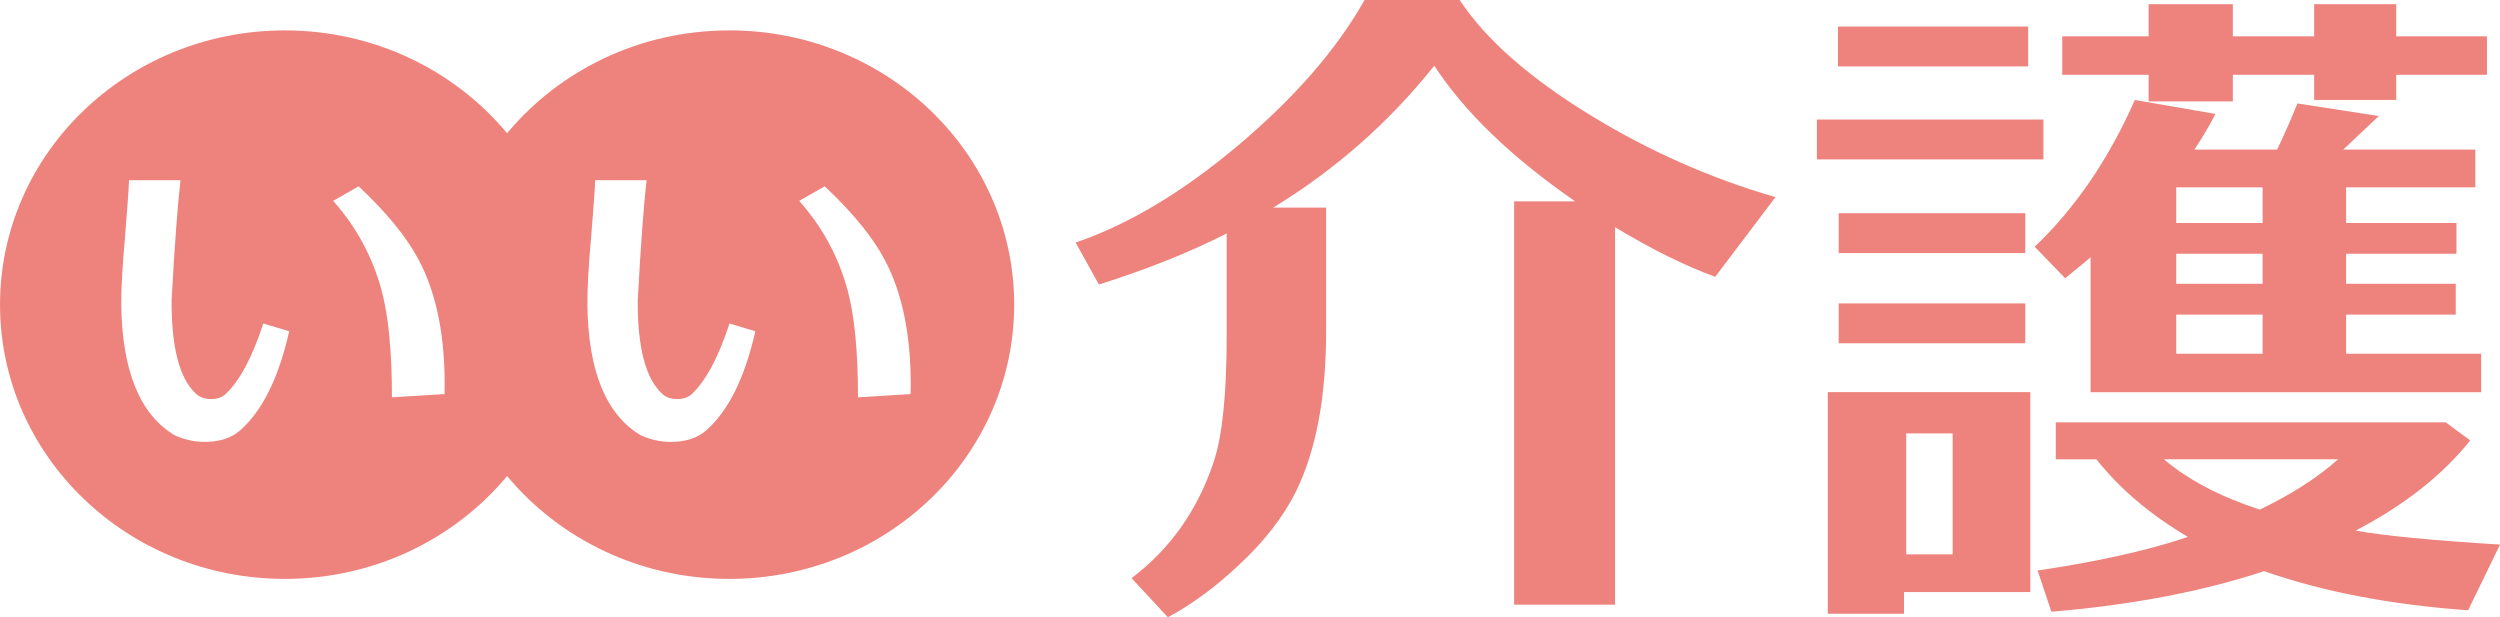
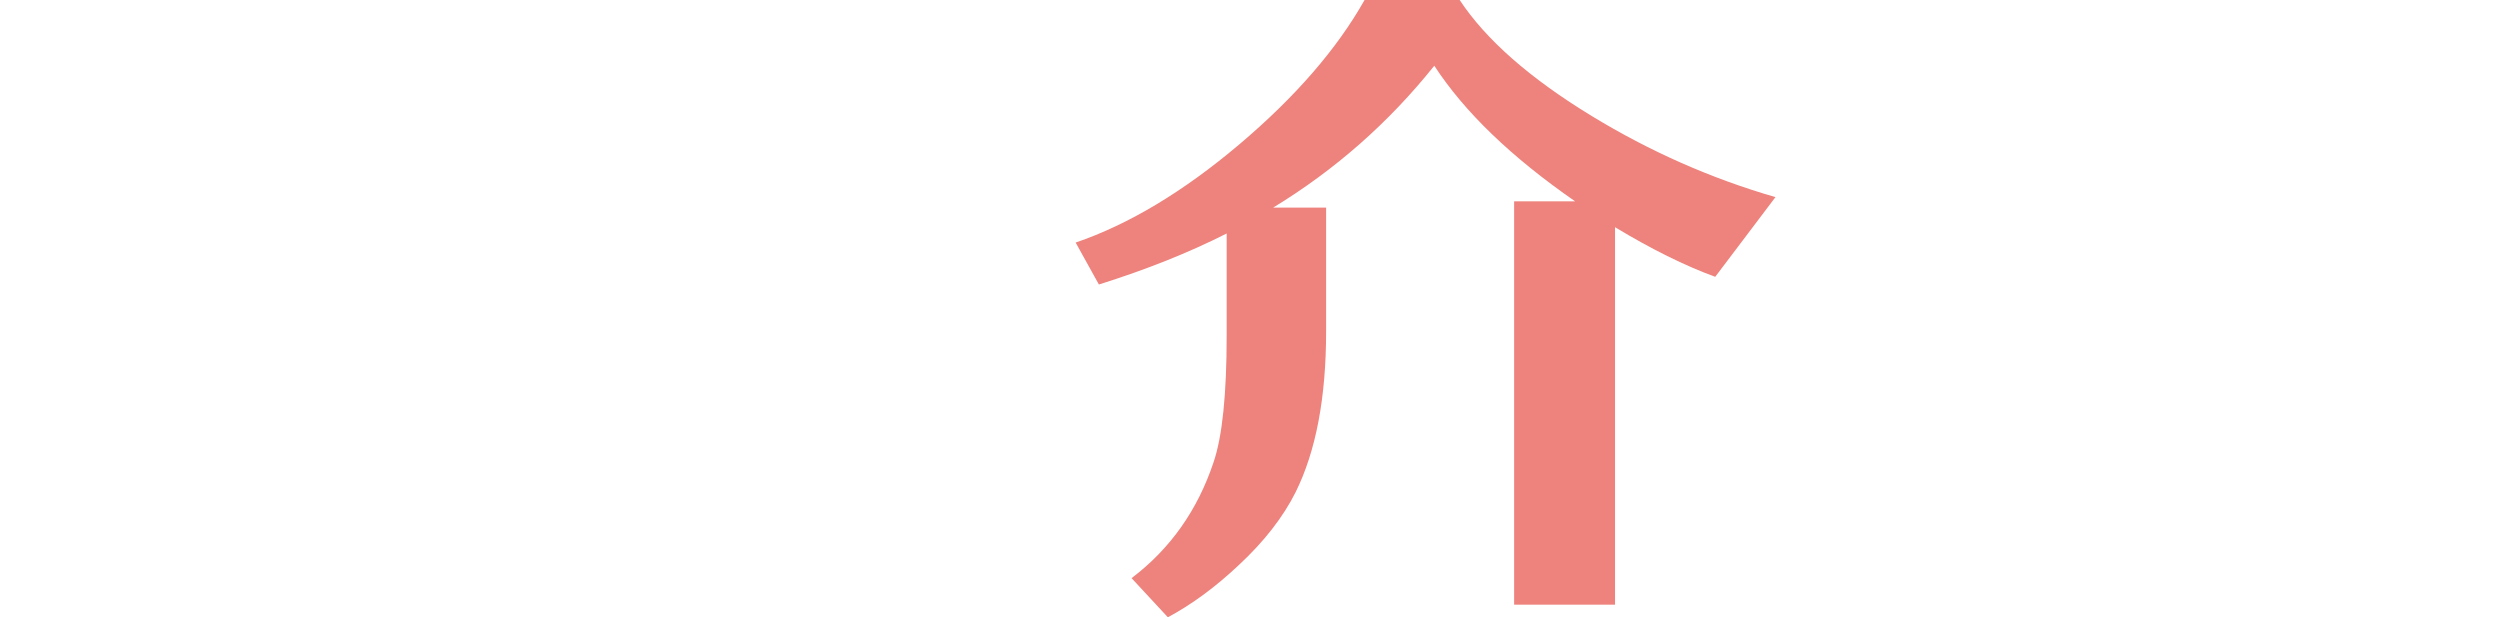
<svg xmlns="http://www.w3.org/2000/svg" fill="none" height="20" viewBox="0 0 81 20" width="81">
  <clipPath id="a">
    <path d="m0 0h81v20h-81z" />
  </clipPath>
  <g clip-path="url(#a)" fill="#ee827c">
-     <path d="m23.63.985c-2.914 0-5.51 1.302-7.2 3.332-1.691-2.03-4.29-3.332-7.2-3.332-5.098 0-9.229 3.978-9.229 8.887 0 4.907 4.131 8.884 9.229 8.884 2.914 0 5.51-1.302 7.2-3.332 1.691 2.03 4.287 3.332 7.2 3.332 5.098 0 9.229-3.978 9.229-8.887 0-4.907-4.134-8.885-9.229-8.885zm-15.838 12.95c-.303.269-.714.396-1.235.382-.288-.009-.582-.076-.888-.209-1.135-.668-1.714-2.087-1.741-4.25 0-.546.041-1.266.121-2.16.079-.977.123-1.597.132-1.86h1.667c-.094.815-.191 2.112-.288 3.893-.009 1.518.253 2.523.779 3.015.126.125.294.184.503.184.191 0 .347-.054.467-.161.456-.43.864-1.192 1.223-2.288l.838.252c-.338 1.503-.867 2.571-1.579 3.202zm4.907-1.062c0-1.478-.112-2.633-.335-3.465-.297-1.093-.82-2.058-1.57-2.899l.826-.473c.903.847 1.552 1.639 1.943 2.378.6 1.124.879 2.576.841 4.354zm10.193 1.062c-.303.269-.714.396-1.235.382-.288-.009-.585-.076-.888-.209-1.135-.668-1.714-2.087-1.738-4.25 0-.546.038-1.266.121-2.16.079-.977.123-1.597.132-1.86h1.667c-.097.815-.191 2.112-.288 3.893-.009 1.518.253 2.523.779 3.015.126.125.294.184.503.184.191 0 .347-.054.468-.161.456-.43.864-1.192 1.223-2.288l.838.252c-.341 1.503-.87 2.571-1.582 3.202zm4.907-1.062c0-1.478-.112-2.633-.335-3.465-.297-1.093-.82-2.058-1.57-2.899l.826-.473c.903.847 1.552 1.639 1.943 2.378.6 1.124.879 2.576.841 4.354z" />
    <path d="m55.573 8.969c-.988-.362-2.07-.898-3.246-1.608v12.231h-3.269v-13.069h1.976c-2.07-1.435-3.59-2.899-4.563-4.394-1.473 1.843-3.213 3.375-5.222 4.598h1.717v4.009c0 2.143-.329 3.882-.988 5.21-.409.815-1.026 1.608-1.858 2.378-.738.694-1.496 1.254-2.281 1.676l-1.176-1.268c1.255-.951 2.14-2.205 2.658-3.76.282-.83.423-2.197.423-4.1v-3.307c-1.223.62-2.602 1.169-4.14 1.653l-.753-1.359c1.726-.589 3.493-1.651 5.304-3.182 1.811-1.532 3.164-3.092 4.057-4.677h3.081c.847 1.283 2.273 2.537 4.281 3.76 1.882 1.147 3.866 2.024 5.951 2.627z" />
-     <path d="m66.206 5.164h-7.339v-1.291h7.339zm-.423 14.02h-4.093v.702h-2.47v-7.18h6.562zm-.071-17.033h-6.162v-1.291h6.162zm-.094 6.048h-6.045v-1.291h6.045zm0 2.922h-6.045v-1.291h6.045zm-2.352 2.922h-1.505v3.918h1.505zm8.514-10.351c-.203.394-.432.779-.682 1.155h2.681c.203-.422.423-.92.659-1.495l2.634.408-1.152 1.087h4.281v1.223h-4.187v1.155h3.575v.997h-3.575v.974h3.552v.997h-3.552v1.268h4.375v1.246h-12.654v-4.372c-.141.122-.414.348-.824.679l-.987-1.019c1.317-1.254 2.399-2.84 3.245-4.756zm8.256 10.578c-.909 1.133-2.149 2.107-3.716 2.922.926.167 2.484.317 4.681.453l-1.035 2.129c-2.507-.181-4.713-.603-6.609-1.268-2.023.665-4.319 1.101-6.892 1.314l-.446-1.336c1.943-.286 3.566-.648 4.869-1.087-1.223-.725-2.211-1.563-2.964-2.514h-1.317v-1.2h12.631zm.541-13.092v1.246h-2.94v.815h-2.658v-.815h-2.635v.861h-2.728v-.861h-2.799v-1.246h2.799v-1.042h2.728v1.042h2.635v-1.042h2.658v1.042zm-7.362 15.334c1.035-.498 1.882-1.042 2.54-1.631h-5.645c.785.665 1.82 1.209 3.105 1.631zm.094-10.442h-2.799v1.155h2.799zm-2.799 3.126h2.799v-.974h-2.799zm2.799.997h-2.799v1.268h2.799z" />
  </g>
</svg>